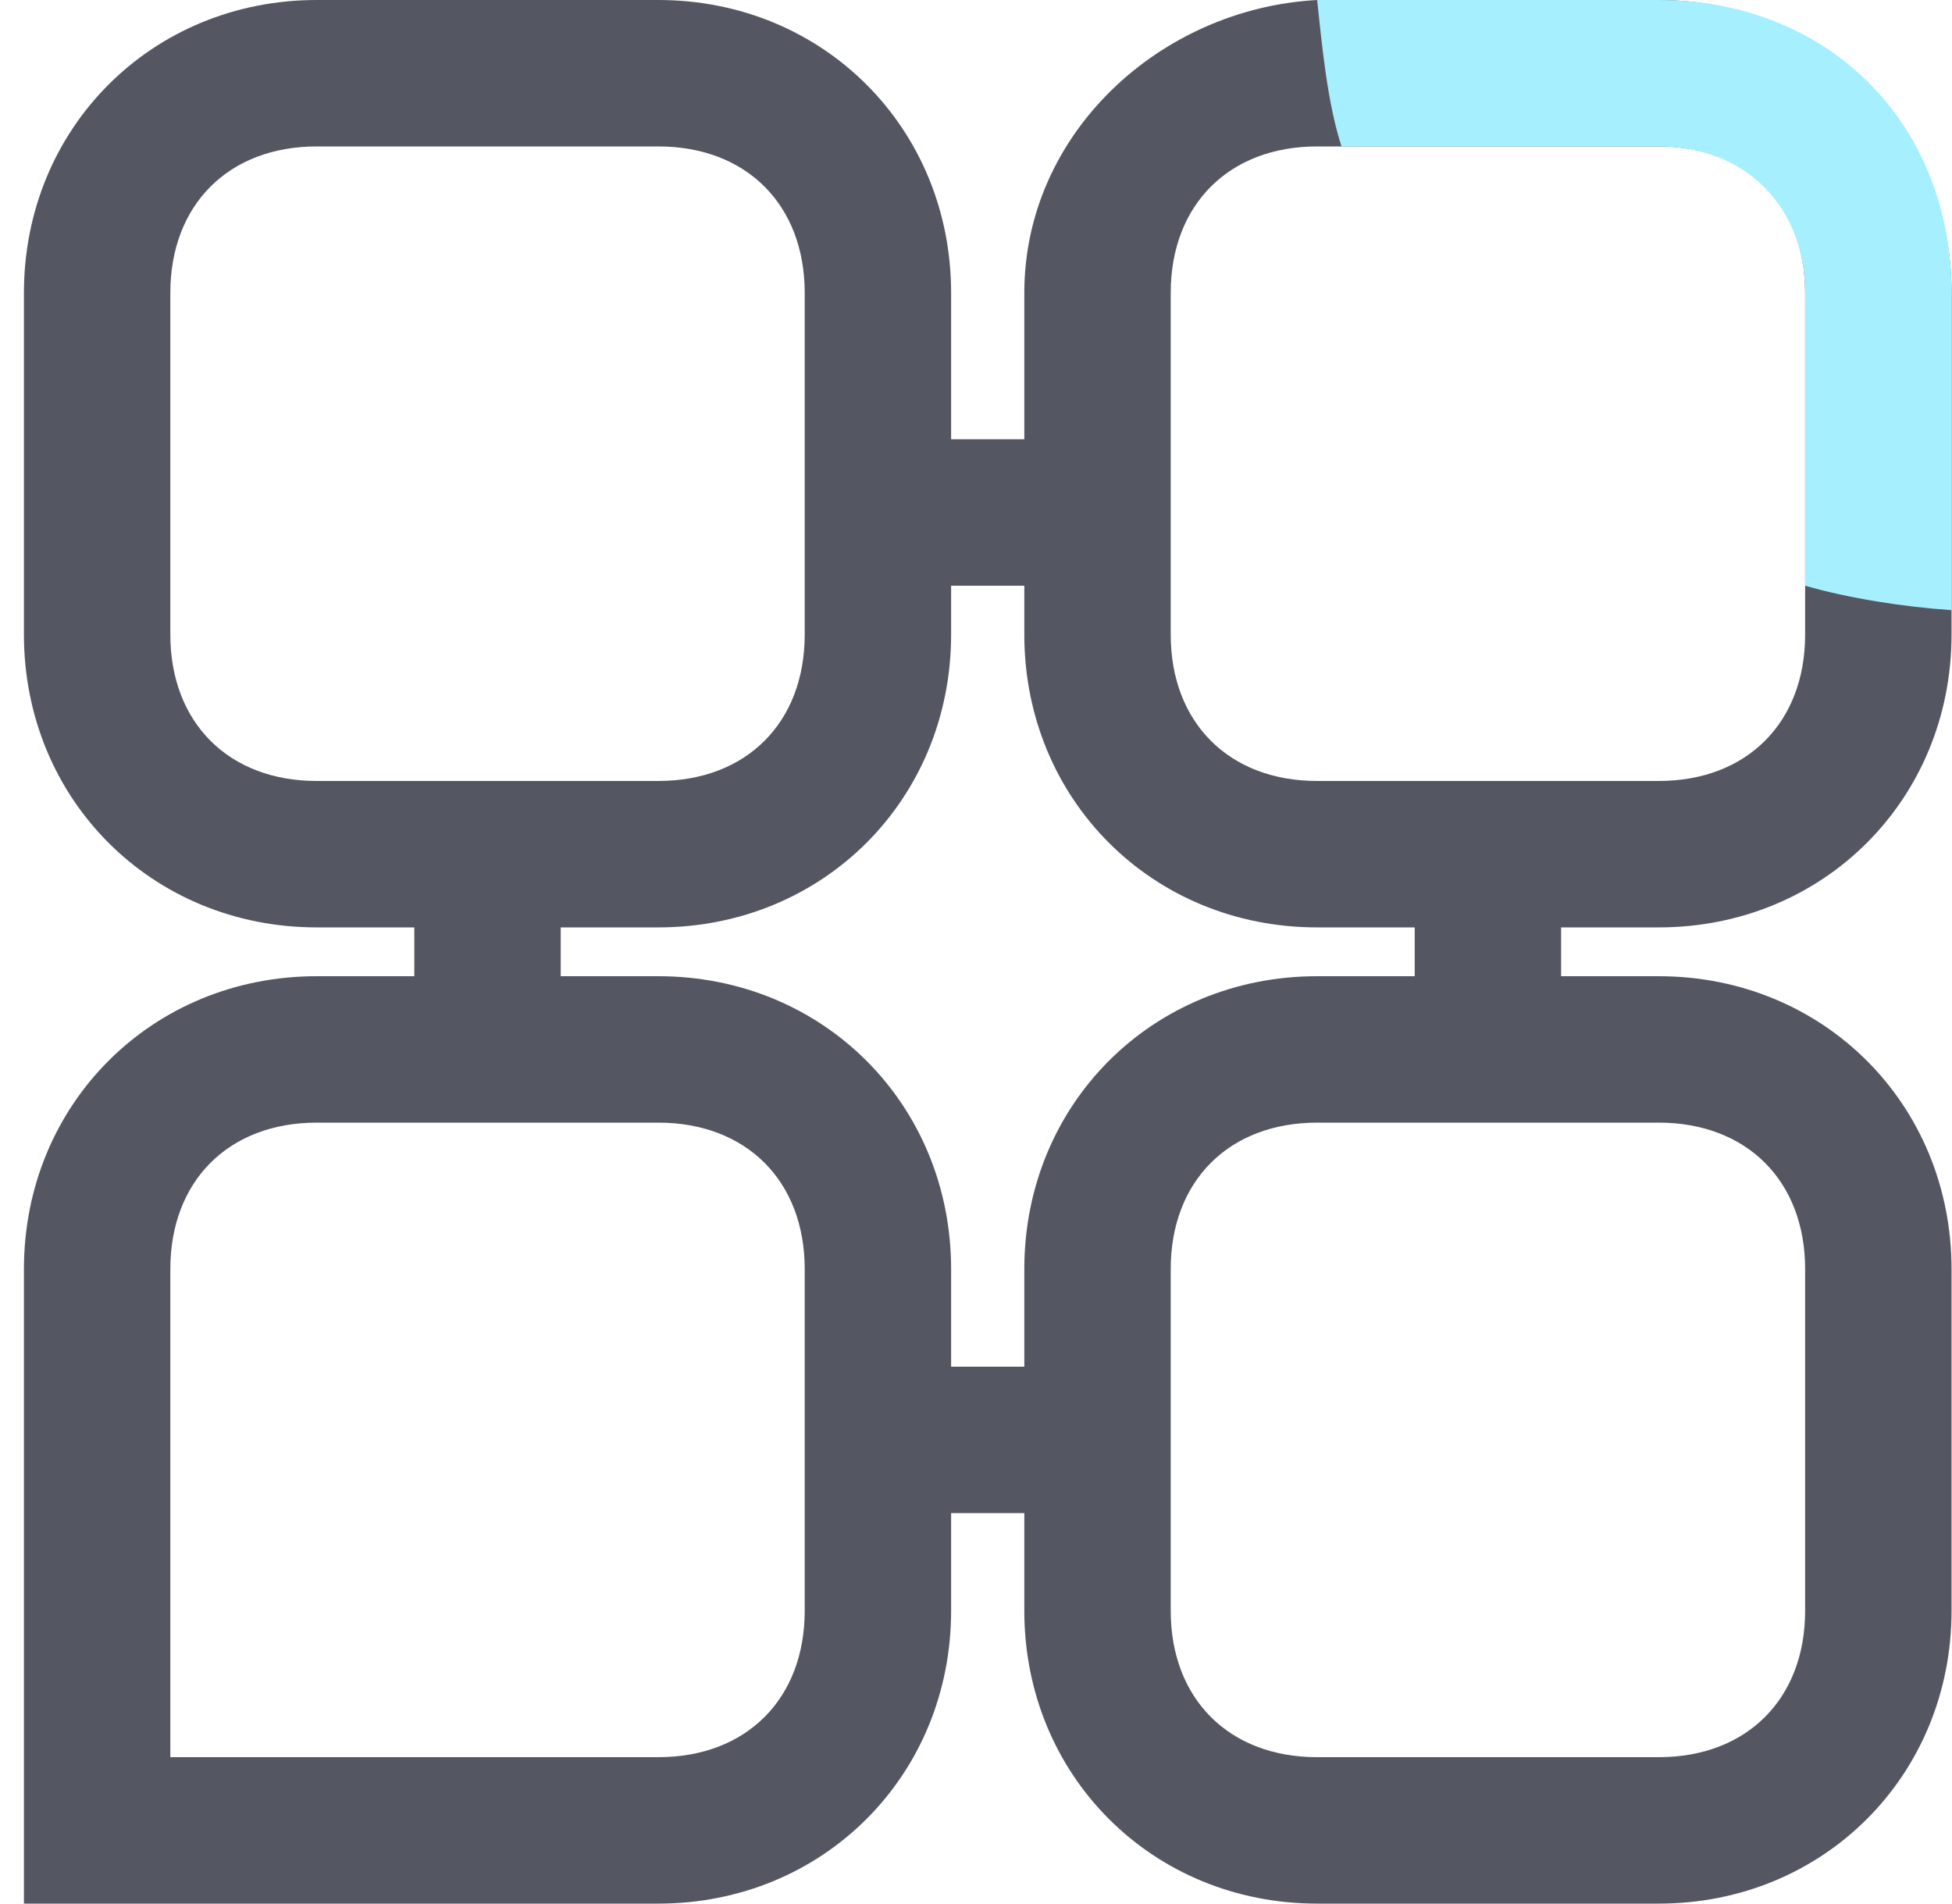
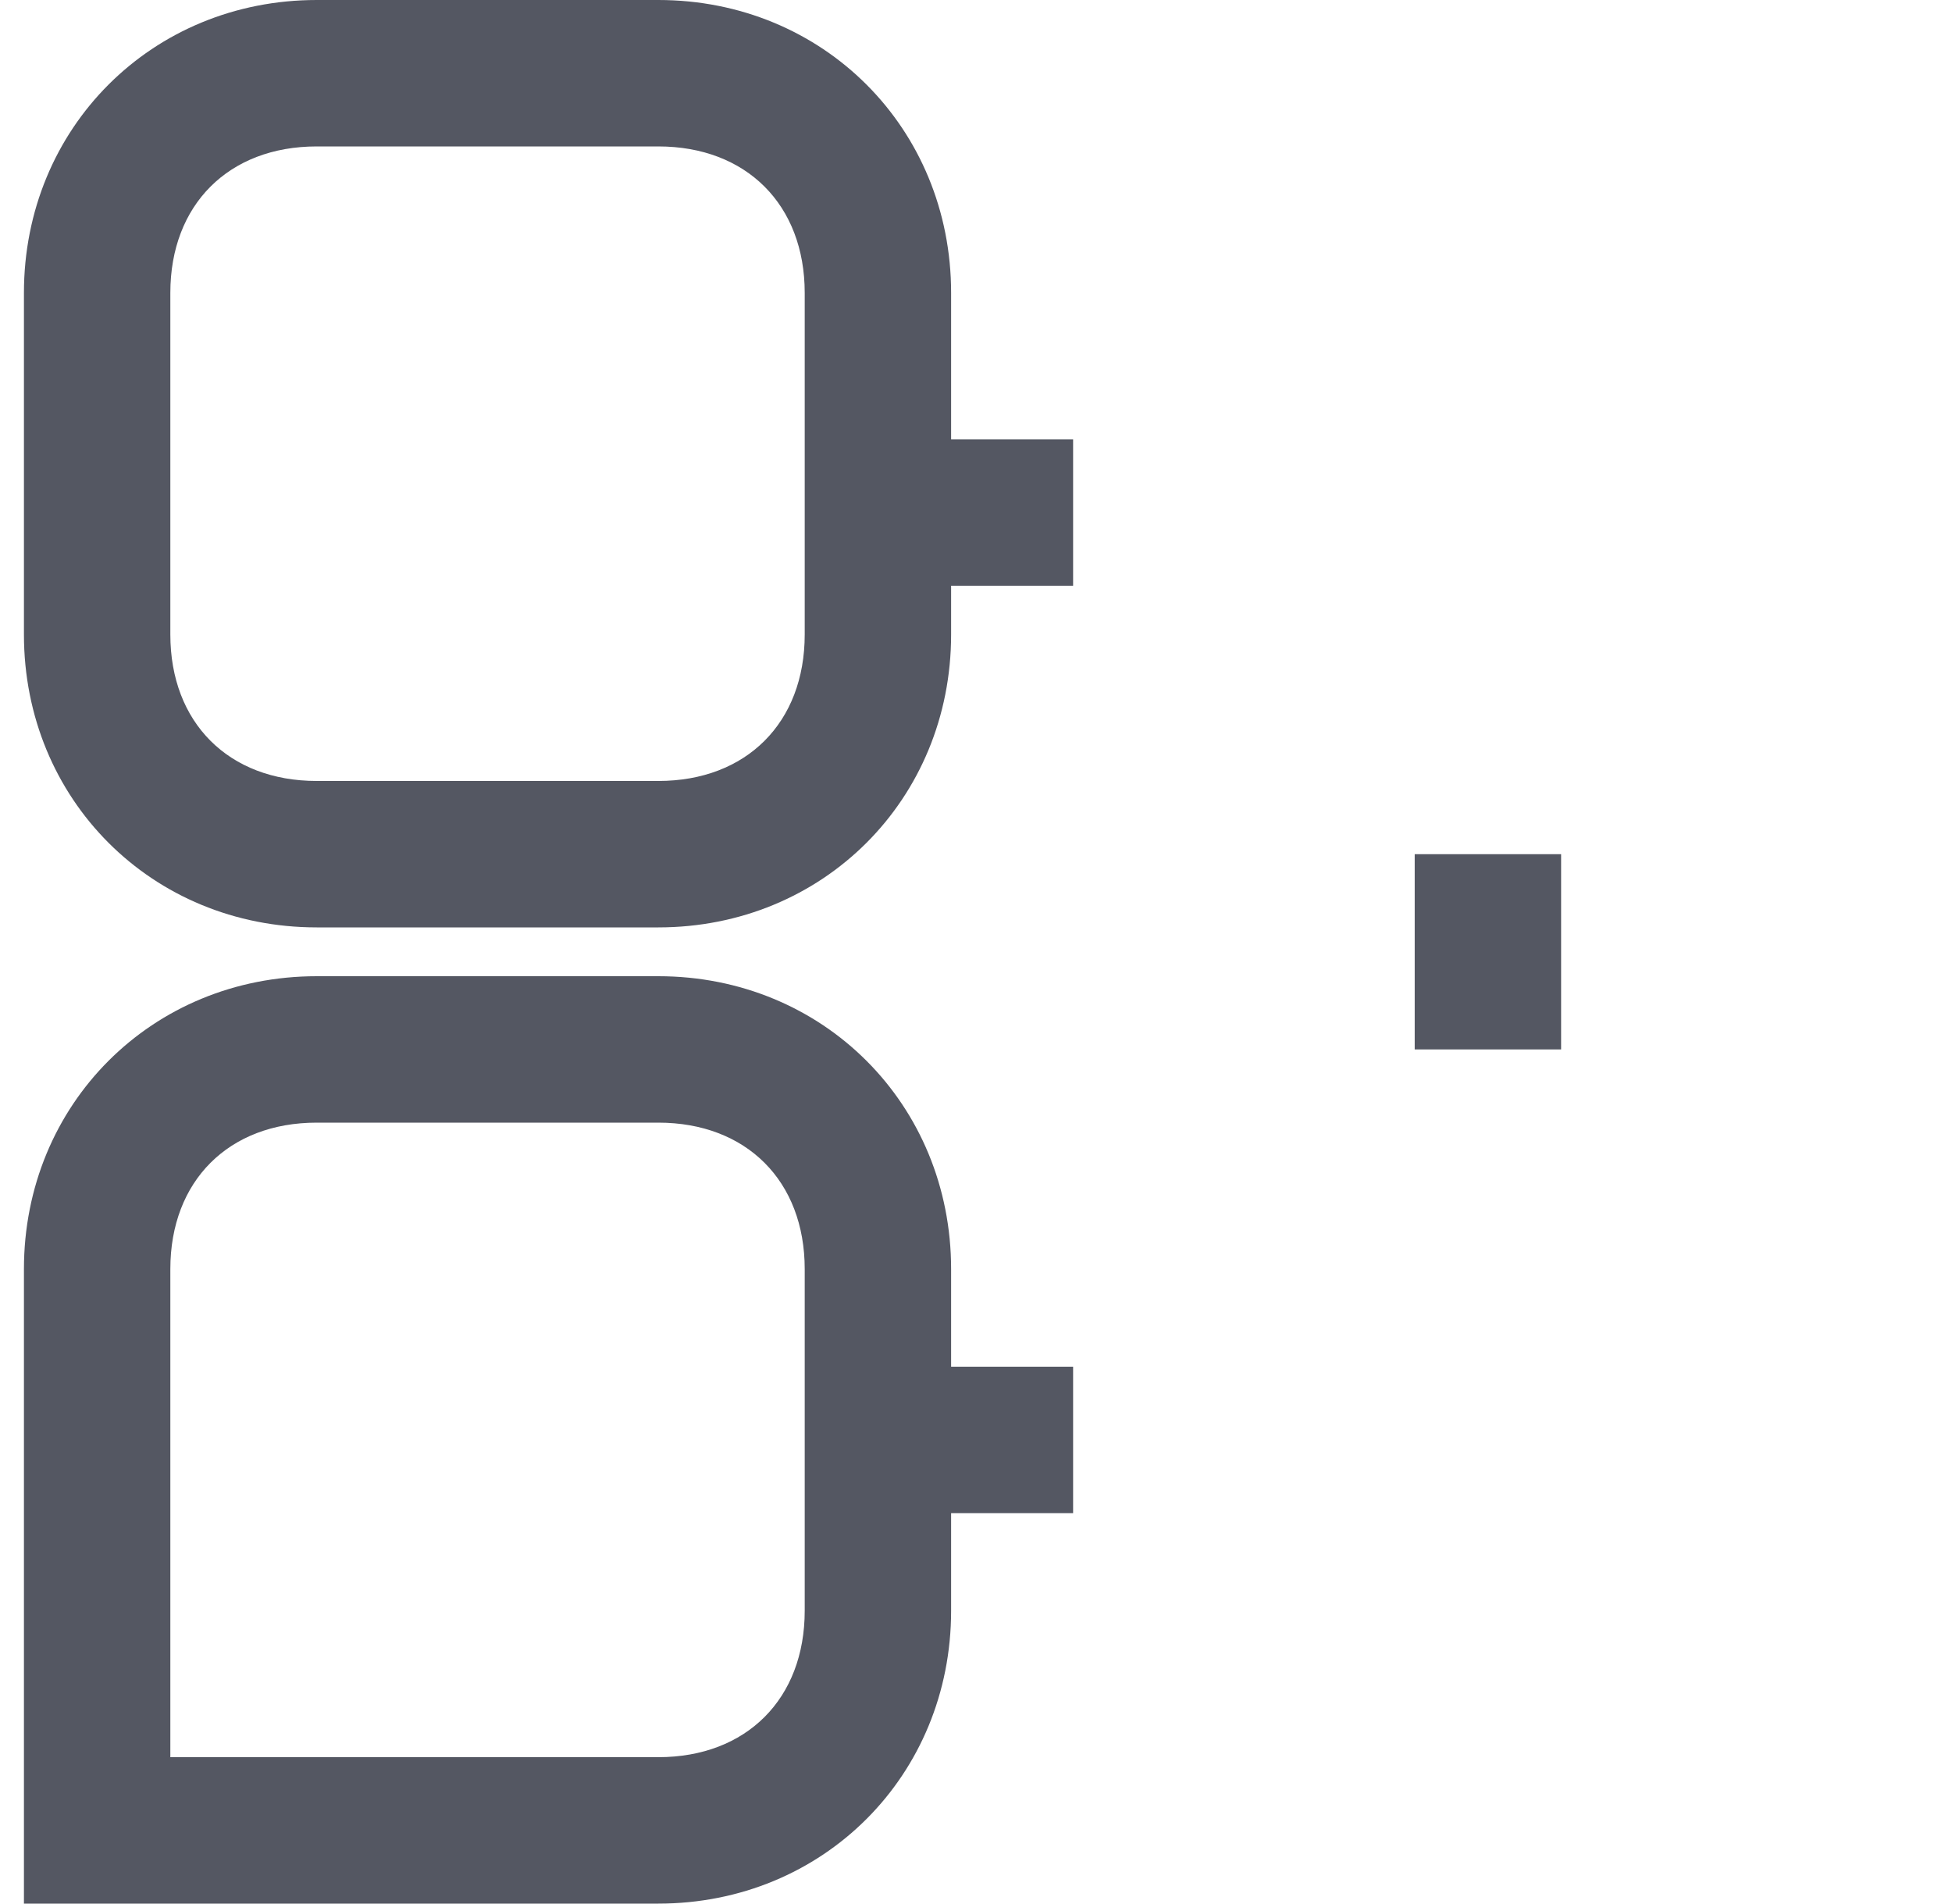
<svg xmlns="http://www.w3.org/2000/svg" width="80" height="78" viewBox="0 0 80 78" fill="none">
  <path d="M26.98 38H12.98C6.226 38 0.981 32.755 0.981 26V12C0.981 5.245 6.226 0 12.98 0H26.98C33.735 0 38.98 5.245 38.98 12V26C38.98 32.755 33.735 38 26.98 38ZM12.98 6C9.371 6 6.981 8.39 6.981 12V26C6.981 29.61 9.371 32 12.98 32H26.98C30.59 32 32.98 29.61 32.98 26V12C32.98 8.39 30.59 6 26.98 6H12.98Z" fill="#545762" />
  <path d="M26.98 78H0.981V52C0.981 45.245 6.226 40 12.98 40H26.98C33.735 40 38.98 45.245 38.98 52V66C38.98 72.754 33.735 78 26.98 78ZM6.981 72H26.98C30.59 72 32.98 69.61 32.98 66V52C32.98 48.39 30.59 46 26.98 46H12.98C9.371 46 6.981 48.39 6.981 52V72Z" fill="#545762" />
-   <path d="M67.981 1.07964e-05H53.98C53.752 1.07964e-05 54.199 -0.009 53.98 1.07964e-05C47.539 0.352 41.98 5.474 41.98 12V26C41.98 32.755 47.226 38 53.98 38H67.981C74.735 38 79.981 32.755 79.981 26V12C79.981 5.246 74.735 1.07964e-05 67.981 1.07964e-05ZM73.981 26C73.981 29.61 71.591 32 67.981 32H53.98C50.37 32 47.98 29.61 47.98 26V12C47.98 8.39 50.37 6 53.98 6H67.981C71.591 6 73.981 8.39 73.981 12V26Z" fill="#545762" />
-   <path d="M67.981 78H53.98C47.226 78 41.98 72.754 41.98 66V52C41.98 45.245 47.226 40 53.98 40H67.981C74.735 40 79.981 45.245 79.981 52V66C79.981 72.754 74.735 78 67.981 78ZM53.98 46C50.37 46 47.98 48.39 47.98 52V66C47.98 69.61 50.37 72 53.98 72H67.981C71.591 72 73.981 69.61 73.981 66V52C73.981 48.39 71.591 46 67.981 46H53.98Z" fill="#545762" />
-   <path d="M22.98 35H16.98V43H22.98V35Z" fill="#545762" />
  <path d="M43.98 18H35.98V24H43.98V18Z" fill="#545762" />
  <path d="M43.98 56H35.98V62H43.98V56Z" fill="#545762" />
  <path d="M63.98 35H57.98V43H63.98V35Z" fill="#545762" />
-   <path d="M79.981 12V25C78.046 24.87 75.784 24.52 73.981 24V12C73.981 8.47 71.532 6 67.981 6H54.98C54.401 4.216 54.186 1.914 53.98 0C54.196 0 54.756 0 54.98 0H67.981C74.924 0 79.981 5.027 79.981 12Z" fill="#A6EFFF" />
</svg>